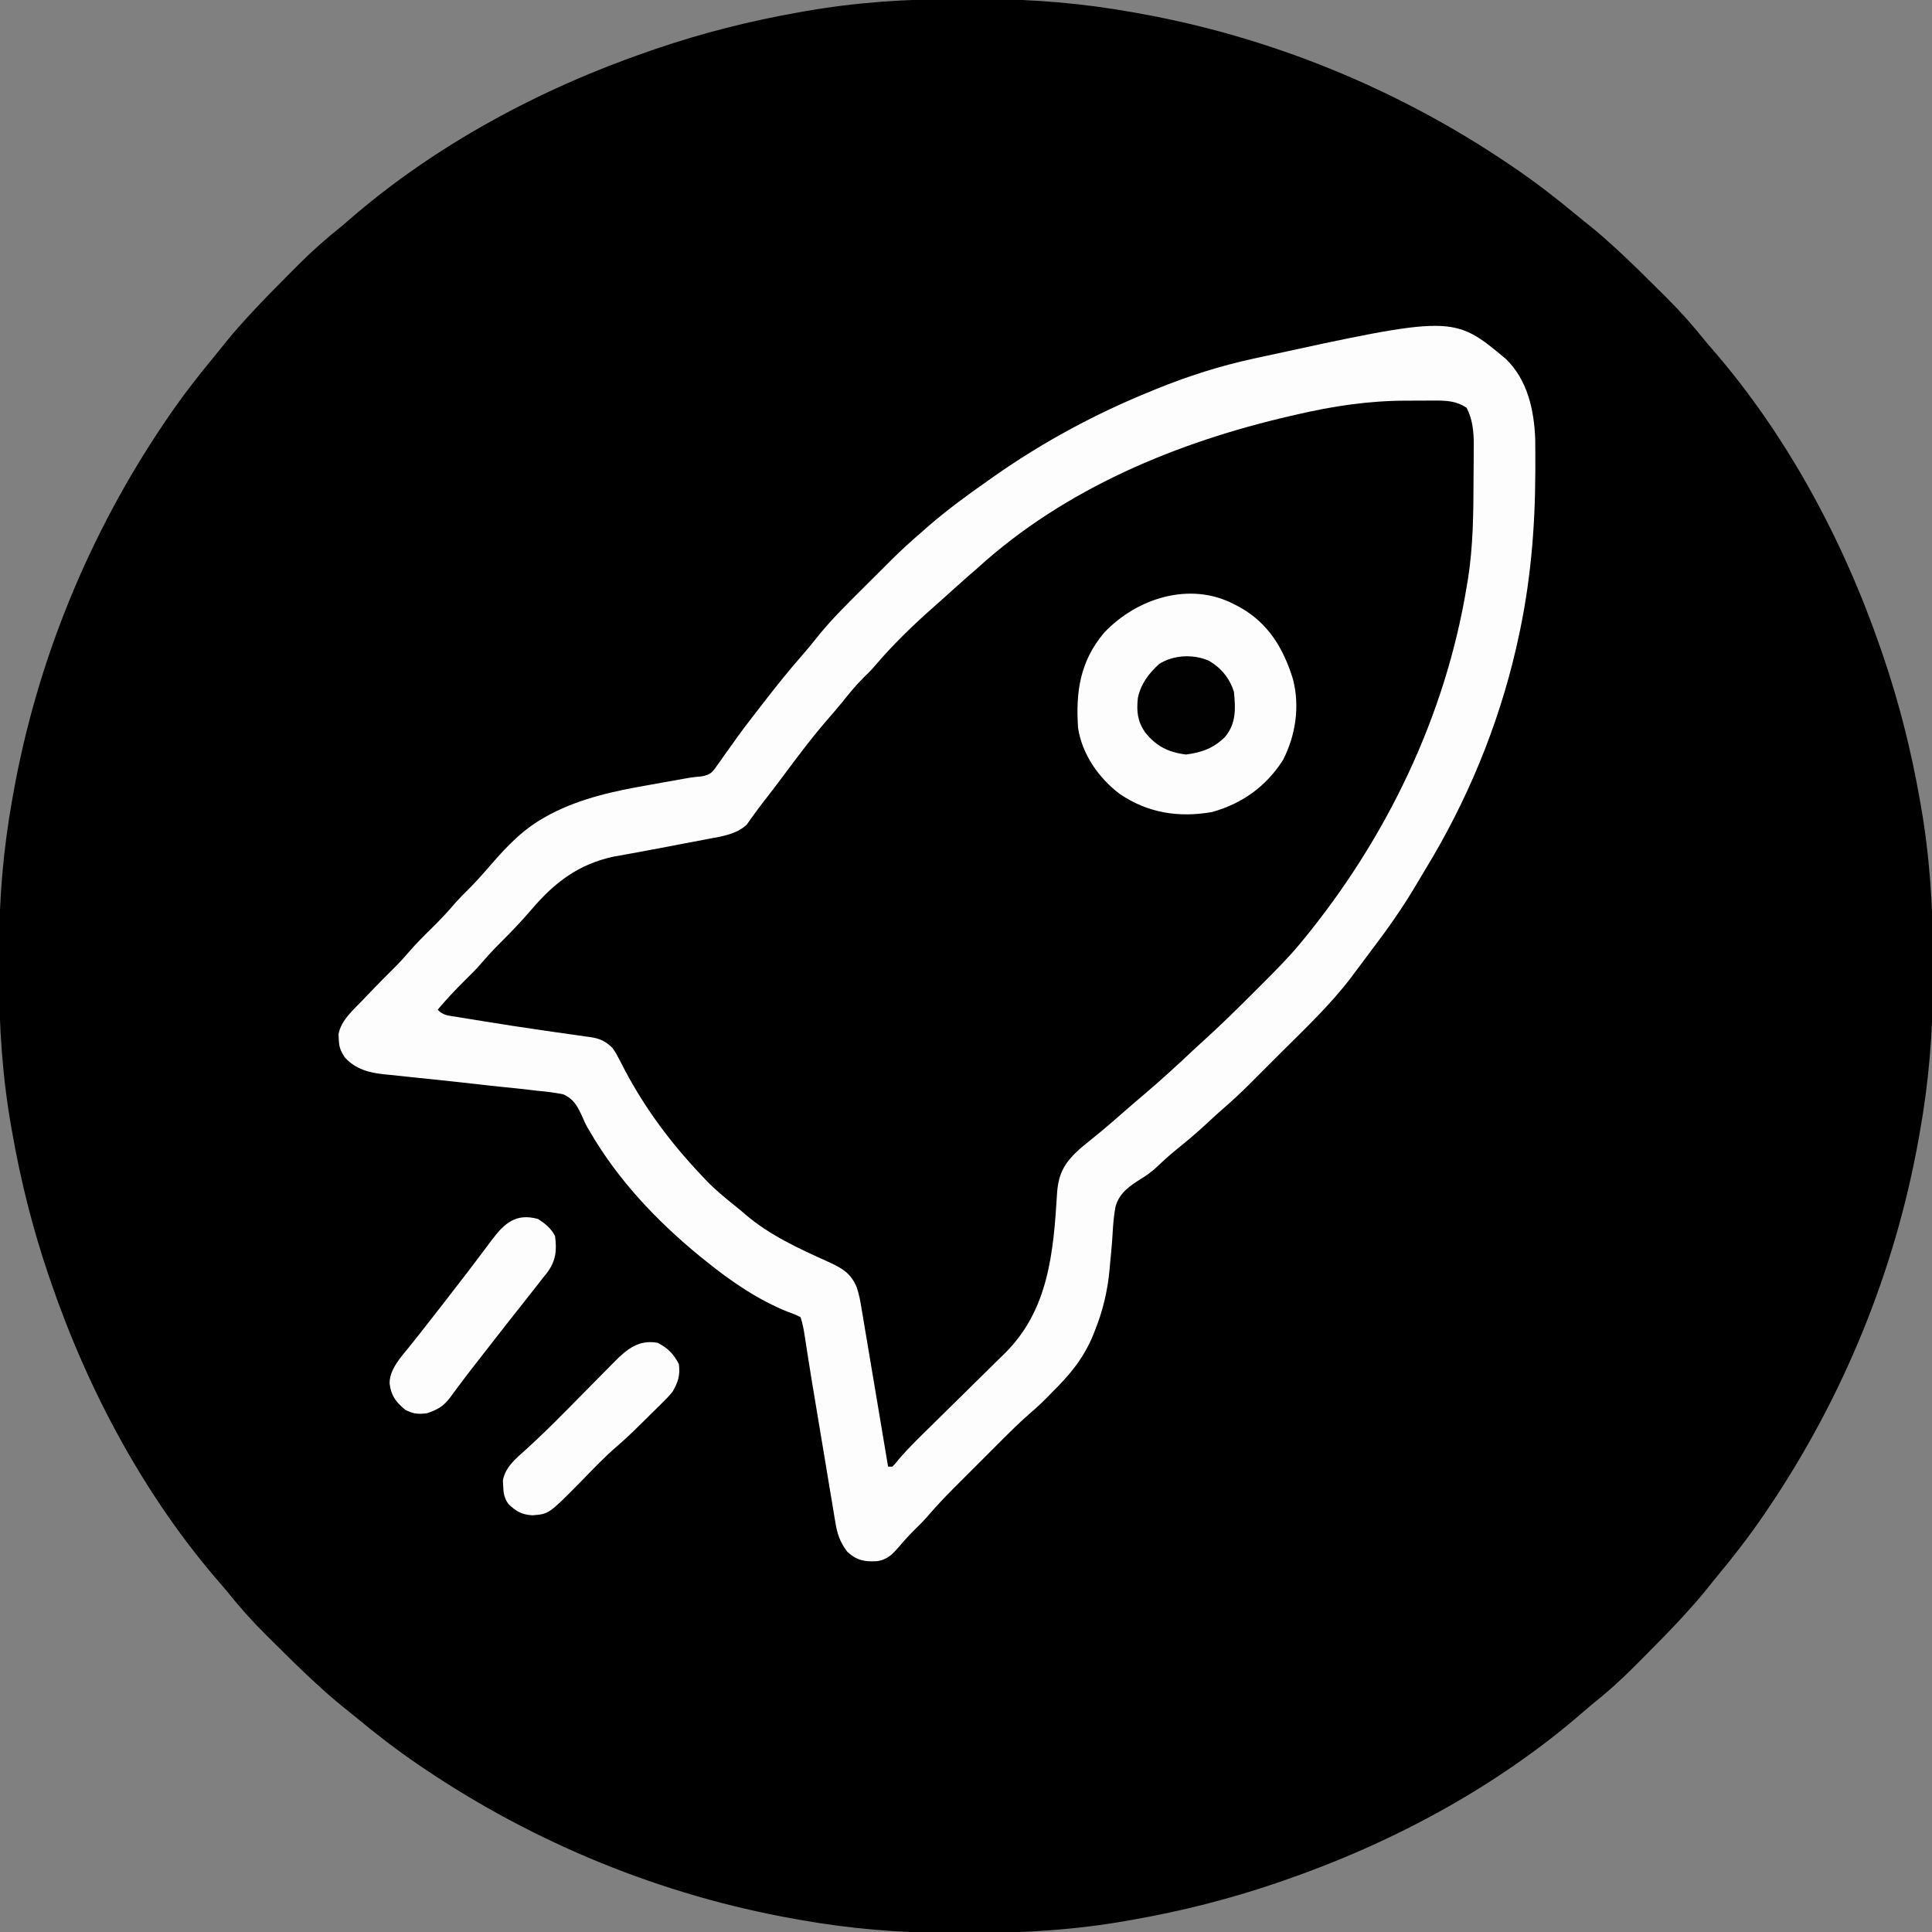
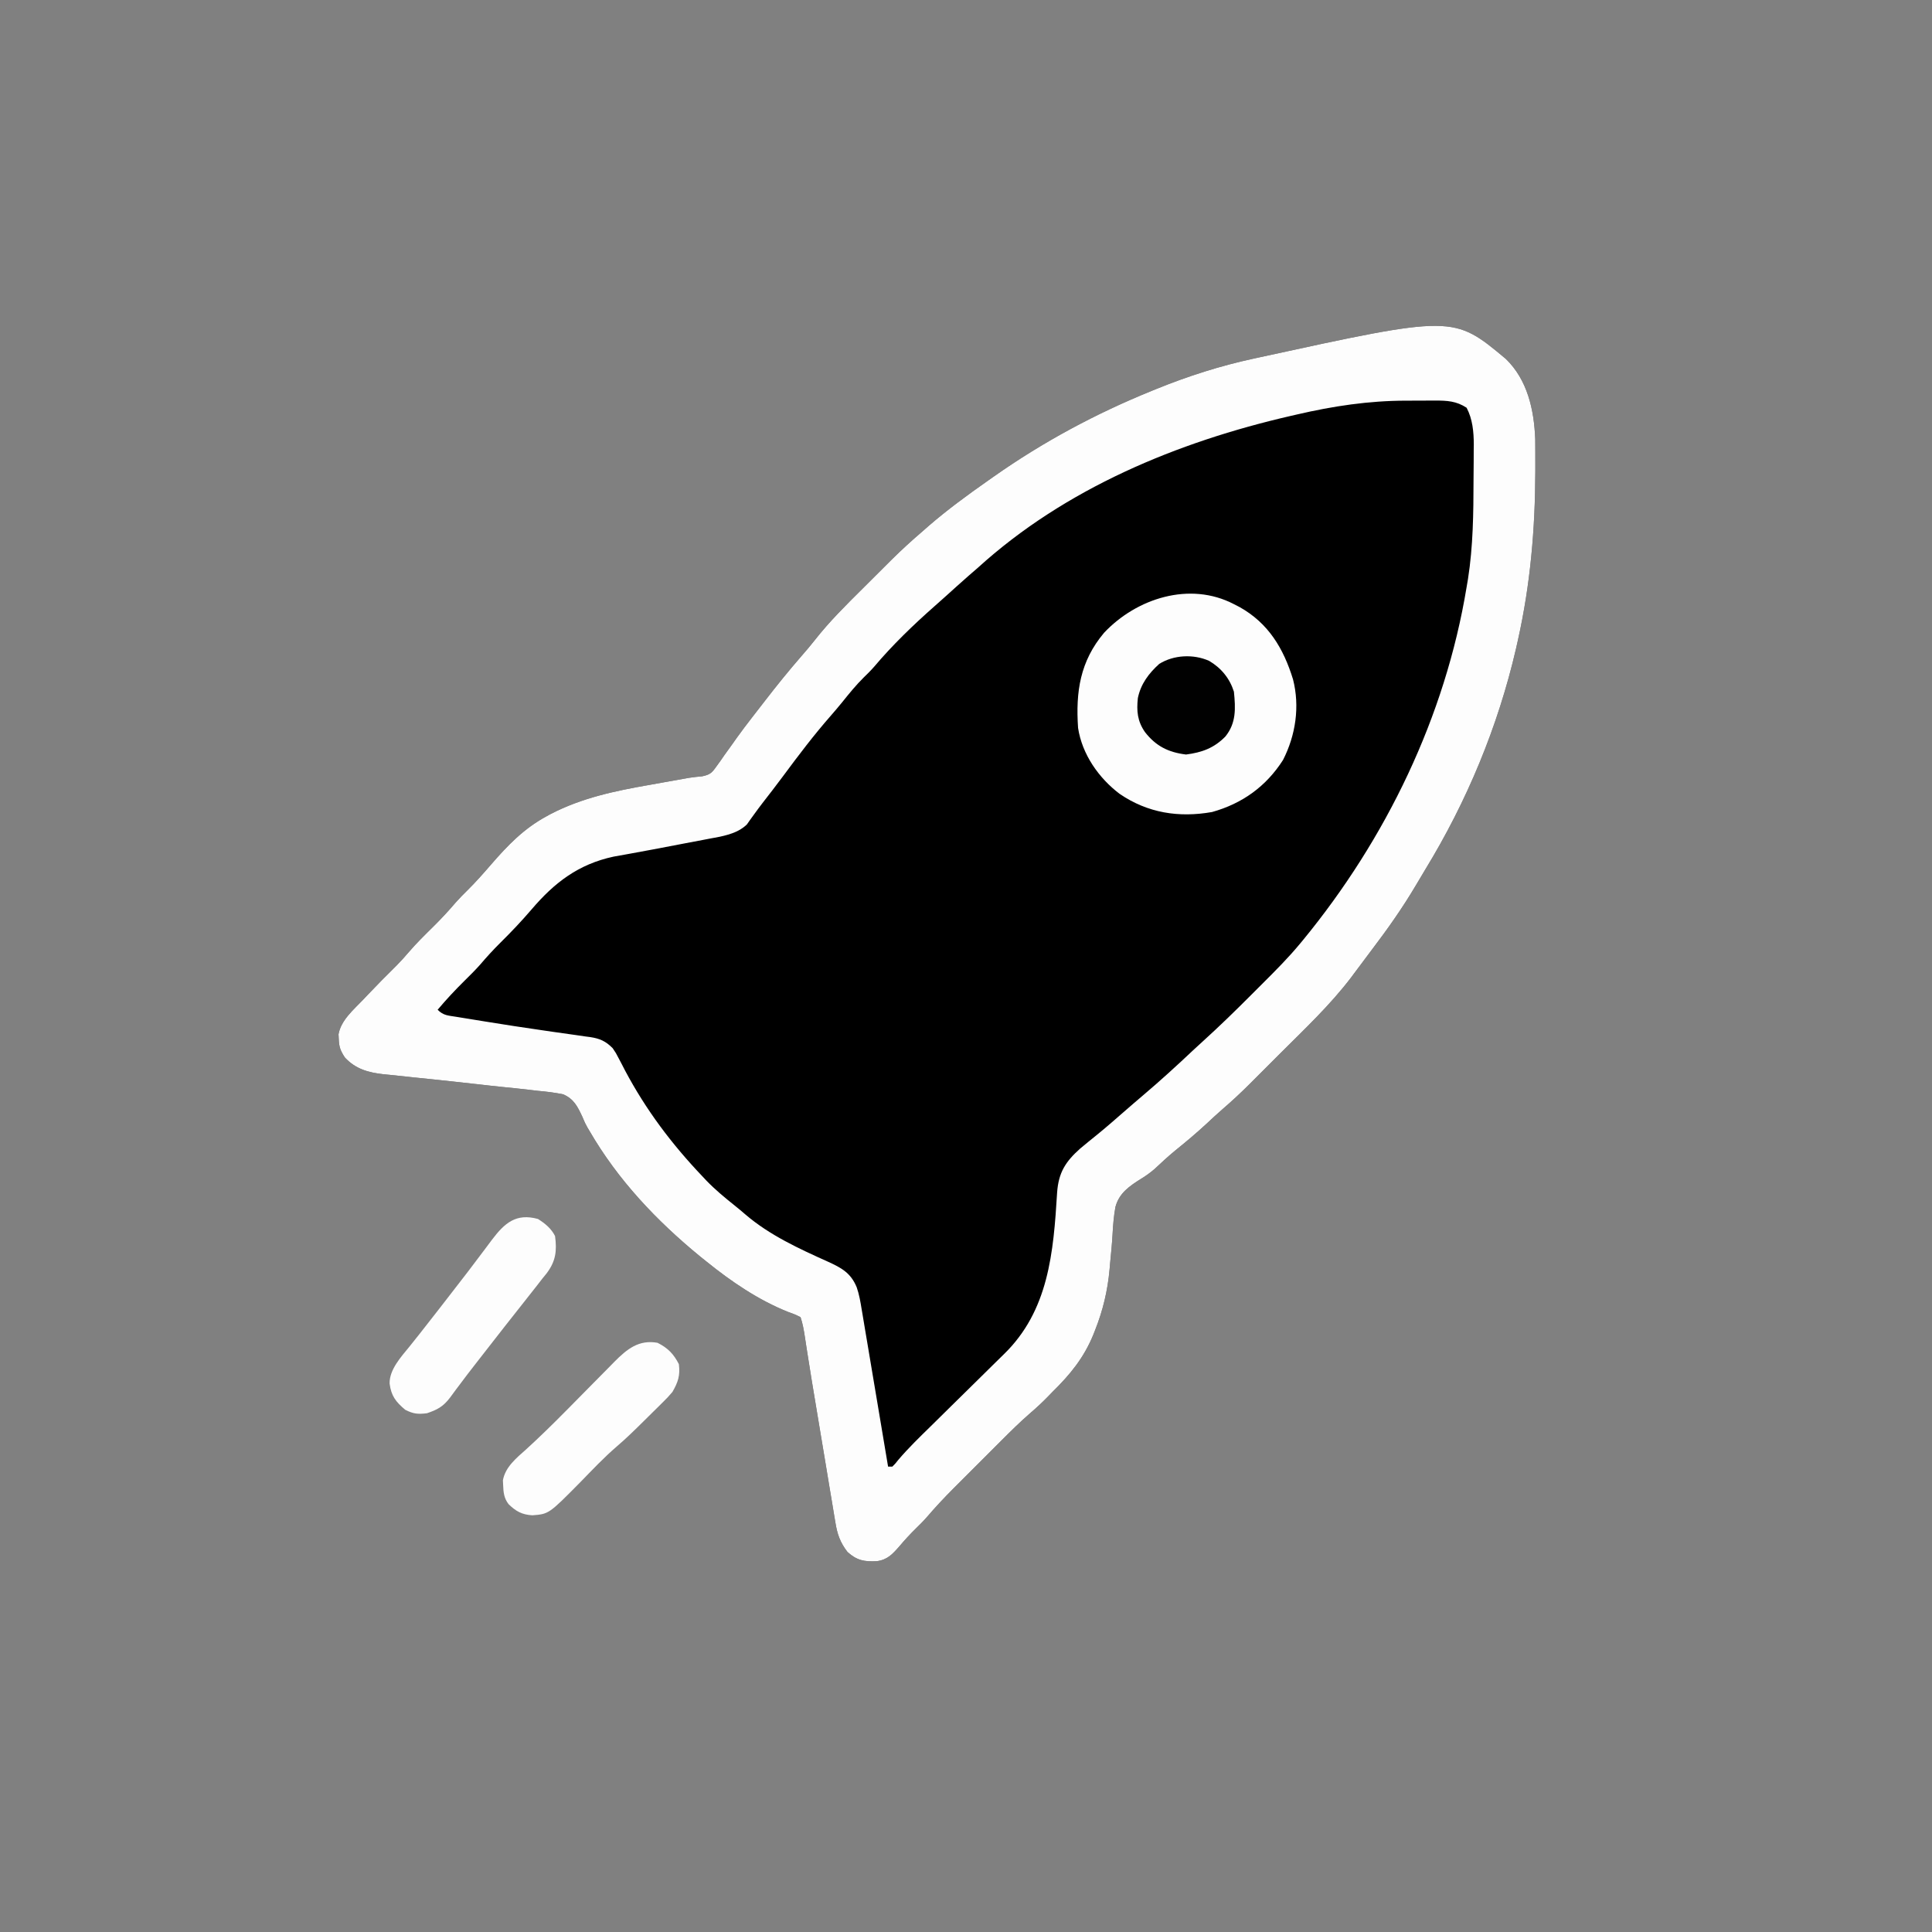
<svg xmlns="http://www.w3.org/2000/svg" width="905" height="905">
  <rect width="100%" height="100%" fill="#808080" stroke="none" />
-   <path d="M0 0 C3.823 0.016 7.645 0 11.467 -0.019 C35.141 -0.04 58.639 1.942 81.948 6.141 C82.668 6.268 83.389 6.396 84.131 6.527 C146.375 17.573 206 41.969 258.323 77.391 C259.019 77.862 259.716 78.333 260.433 78.819 C270.553 85.712 280.151 93.107 289.562 100.935 C292.022 102.97 294.52 104.957 297.01 106.954 C300.889 110.141 304.641 113.444 308.327 116.852 C308.888 117.371 309.45 117.891 310.029 118.426 C315.774 123.767 321.371 129.253 326.917 134.801 C328.581 136.462 330.253 138.115 331.924 139.768 C338.524 146.334 344.531 153.094 350.323 160.391 C351.246 161.481 352.175 162.566 353.116 163.641 C388.413 204.179 414.932 253.782 432.323 304.391 C432.682 305.433 433.041 306.476 433.412 307.549 C440.91 329.541 446.554 351.891 450.573 374.766 C450.692 375.428 450.811 376.089 450.933 376.771 C455.189 400.699 456.835 424.79 456.714 449.068 C456.698 452.891 456.714 456.713 456.733 460.536 C456.754 484.209 454.772 507.708 450.573 531.016 C450.382 532.097 450.382 532.097 450.187 533.2 C439.141 595.444 414.745 655.068 379.323 707.391 C378.852 708.088 378.38 708.784 377.895 709.501 C371.001 719.621 363.607 729.22 355.779 738.631 C353.744 741.091 351.757 743.588 349.76 746.079 C346.573 749.958 343.269 753.709 339.862 757.395 C339.083 758.238 339.083 758.238 338.288 759.097 C332.946 764.843 327.461 770.439 321.913 775.986 C320.252 777.649 318.599 779.321 316.946 780.993 C310.38 787.592 303.62 793.599 296.323 799.391 C295.233 800.314 294.148 801.244 293.073 802.184 C252.535 837.482 202.932 864.001 152.323 881.391 C151.281 881.75 150.238 882.11 149.165 882.48 C127.172 889.979 104.823 895.623 81.948 899.641 C81.286 899.76 80.624 899.879 79.943 900.002 C56.014 904.258 31.924 905.903 7.646 905.782 C3.823 905.766 0.001 905.782 -3.822 905.801 C-27.496 905.822 -50.994 903.84 -74.302 899.641 C-75.023 899.514 -75.743 899.387 -76.486 899.255 C-138.73 888.209 -198.355 863.813 -250.677 828.391 C-251.374 827.92 -252.07 827.449 -252.788 826.963 C-262.907 820.07 -272.506 812.675 -281.917 804.847 C-284.377 802.813 -286.874 800.825 -289.365 798.829 C-293.244 795.641 -296.995 792.338 -300.681 788.93 C-301.243 788.411 -301.805 787.892 -302.383 787.356 C-308.129 782.015 -313.725 776.529 -319.272 770.982 C-320.936 769.32 -322.607 767.667 -324.279 766.014 C-330.878 759.449 -336.886 752.688 -342.677 745.391 C-343.6 744.301 -344.53 743.216 -345.47 742.141 C-380.768 701.603 -407.287 652.001 -424.677 601.391 C-425.037 600.349 -425.396 599.307 -425.766 598.233 C-433.265 576.241 -438.909 553.891 -442.927 531.016 C-443.106 530.024 -443.106 530.024 -443.288 529.011 C-447.544 505.083 -449.189 480.992 -449.068 456.714 C-449.052 452.891 -449.068 449.069 -449.087 445.247 C-449.109 421.573 -447.126 398.075 -442.927 374.766 C-442.736 373.685 -442.736 373.685 -442.542 372.582 C-431.495 310.339 -407.1 250.714 -371.677 198.391 C-371.206 197.695 -370.735 196.998 -370.25 196.281 C-363.356 186.161 -355.962 176.562 -348.133 167.151 C-346.099 164.692 -344.112 162.194 -342.115 159.704 C-338.928 155.824 -335.624 152.073 -332.216 148.387 C-331.697 147.825 -331.178 147.264 -330.643 146.685 C-325.301 140.939 -319.815 135.343 -314.268 129.796 C-312.606 128.133 -310.953 126.461 -309.3 124.79 C-302.735 118.19 -295.974 112.183 -288.677 106.391 C-287.587 105.468 -286.503 104.538 -285.427 103.598 C-244.89 68.3 -195.287 41.782 -144.677 24.391 C-143.635 24.032 -142.593 23.672 -141.519 23.302 C-119.527 15.803 -97.178 10.16 -74.302 6.141 C-73.31 5.963 -73.31 5.963 -72.297 5.78 C-48.369 1.525 -24.278 -0.121 0 0 Z " fill="#000000" transform="translate(448.677,-0.391)" />
  <path d="M0 0 C10.154 9.849 13.236 23.859 13.77 37.612 C13.782 39.525 13.782 39.525 13.793 41.477 C13.799 42.535 13.799 42.535 13.806 43.616 C13.816 45.91 13.816 48.205 13.812 50.5 C13.811 51.295 13.81 52.089 13.809 52.908 C13.727 79.749 11.496 105.675 5.625 131.875 C5.212 133.722 5.212 133.722 4.79 135.607 C-3.679 172.249 -18.219 207.238 -37.801 239.285 C-39.274 241.709 -40.72 244.147 -42.156 246.594 C-48.351 257.069 -55.257 266.864 -62.615 276.552 C-64.336 278.823 -66.037 281.107 -67.734 283.395 C-68.822 284.847 -69.911 286.299 -71 287.75 C-71.465 288.378 -71.93 289.007 -72.41 289.655 C-82.215 302.576 -94.194 313.854 -105.649 325.279 C-108.138 327.763 -110.622 330.252 -113.105 332.742 C-114.711 334.347 -116.316 335.951 -117.922 337.555 C-118.652 338.287 -119.383 339.02 -120.135 339.774 C-124.174 343.795 -128.304 347.65 -132.627 351.365 C-135.209 353.596 -137.691 355.924 -140.188 358.25 C-144.889 362.598 -149.747 366.688 -154.738 370.703 C-158.11 373.48 -161.307 376.42 -164.485 379.416 C-166.627 381.239 -168.471 382.605 -170.839 384.034 C-176.319 387.485 -181.155 390.747 -182.882 397.27 C-183.651 401.498 -183.989 405.742 -184.224 410.029 C-184.48 414.631 -184.951 419.213 -185.387 423.801 C-185.465 424.691 -185.543 425.581 -185.624 426.498 C-186.523 436.399 -188.705 445.634 -192.375 454.875 C-192.657 455.593 -192.939 456.311 -193.229 457.05 C-197.66 467.897 -204.069 475.73 -212.375 483.875 C-213.049 484.572 -213.723 485.27 -214.418 485.988 C-217.165 488.823 -220.027 491.46 -223.025 494.026 C-227.615 498.028 -231.923 502.279 -236.223 506.59 C-237.038 507.404 -237.854 508.219 -238.694 509.058 C-240.407 510.771 -242.119 512.484 -243.829 514.199 C-246.43 516.805 -249.036 519.406 -251.643 522.006 C-253.315 523.679 -254.988 525.353 -256.66 527.027 C-257.43 527.795 -258.2 528.563 -258.993 529.354 C-263.136 533.515 -267.115 537.758 -270.937 542.216 C-272.659 544.202 -274.484 546.05 -276.375 547.875 C-279.092 550.539 -281.61 553.278 -284.062 556.188 C-287.283 559.863 -289.642 562.511 -294.695 563.184 C-300.426 563.466 -303.977 562.854 -308.375 558.875 C-311.825 554.427 -313.211 550.444 -314.067 544.968 C-314.199 544.198 -314.331 543.428 -314.468 542.634 C-314.9 540.098 -315.311 537.559 -315.723 535.02 C-316.022 533.235 -316.323 531.451 -316.626 529.666 C-317.418 524.966 -318.193 520.263 -318.965 515.558 C-319.742 510.837 -320.537 506.119 -321.33 501.4 C-322.5 494.423 -323.664 487.445 -324.813 480.464 C-324.942 479.677 -325.072 478.89 -325.206 478.079 C-325.89 473.901 -326.558 469.72 -327.207 465.536 C-327.342 464.666 -327.478 463.795 -327.617 462.898 C-327.875 461.231 -328.131 459.565 -328.384 457.897 C-328.866 454.784 -329.377 451.87 -330.375 448.875 C-333.011 447.557 -333.011 447.557 -336.312 446.375 C-350.153 440.832 -362.818 432.211 -374.375 422.875 C-375.4 422.054 -376.425 421.233 -377.48 420.387 C-397.85 403.684 -415.951 384.572 -429.18 361.73 C-429.526 361.15 -429.873 360.57 -430.23 359.973 C-431.375 357.875 -431.375 357.875 -432.589 354.98 C-434.833 350.189 -436.557 346.672 -441.538 344.489 C-445.532 343.665 -449.436 343.196 -453.492 342.84 C-454.992 342.667 -456.492 342.49 -457.991 342.308 C-461.939 341.841 -465.891 341.44 -469.848 341.054 C-473.782 340.659 -477.709 340.203 -481.637 339.752 C-487.72 339.061 -493.805 338.395 -499.894 337.757 C-500.615 337.682 -501.337 337.606 -502.08 337.528 C-505.473 337.174 -508.867 336.825 -512.262 336.481 C-515.72 336.127 -519.177 335.755 -522.633 335.379 C-523.619 335.284 -524.606 335.19 -525.622 335.093 C-532.81 334.291 -538.783 332.666 -543.812 327.25 C-545.862 324.134 -546.568 322.322 -546.688 318.625 C-546.725 317.877 -546.762 317.13 -546.801 316.359 C-545.674 309.787 -539.672 304.76 -535.25 300.125 C-534.251 299.068 -534.251 299.068 -533.232 297.99 C-528.733 293.247 -524.142 288.612 -519.488 284.02 C-517.589 282.093 -515.815 280.122 -514.062 278.062 C-510.328 273.689 -506.231 269.704 -502.145 265.664 C-498.591 262.135 -495.223 258.518 -491.98 254.699 C-490.192 252.667 -488.304 250.774 -486.375 248.875 C-482.494 245.046 -478.935 241.001 -475.375 236.875 C-467.483 227.776 -460.021 220.022 -449.375 214.25 C-448.742 213.902 -448.109 213.554 -447.457 213.195 C-432.838 205.619 -417.327 202.36 -401.25 199.562 C-399.315 199.214 -397.38 198.865 -395.445 198.514 C-391.914 197.877 -388.382 197.245 -384.847 196.628 C-383.705 196.425 -383.705 196.425 -382.539 196.218 C-380.54 195.901 -378.523 195.707 -376.508 195.524 C-372.781 194.752 -371.919 193.923 -369.762 190.859 C-369.159 190.027 -368.556 189.194 -367.935 188.336 C-367.317 187.442 -366.699 186.547 -366.062 185.625 C-364.739 183.783 -363.415 181.942 -362.09 180.102 C-361.453 179.202 -360.816 178.303 -360.16 177.376 C-357.886 174.19 -355.523 171.093 -353.125 168 C-352.344 166.991 -351.563 165.981 -350.758 164.941 C-349.971 163.929 -349.185 162.918 -348.375 161.875 C-347.948 161.322 -347.521 160.769 -347.081 160.199 C-341.527 153.006 -335.844 145.961 -329.874 139.108 C-327.736 136.65 -325.625 134.196 -323.622 131.625 C-316.793 122.933 -309.02 115.252 -301.182 107.476 C-298.809 105.121 -296.444 102.759 -294.08 100.395 C-292.553 98.872 -291.025 97.35 -289.496 95.828 C-288.452 94.786 -288.452 94.786 -287.387 93.722 C-282.87 89.249 -278.197 85.016 -273.375 80.875 C-272.388 80.006 -271.4 79.137 -270.383 78.242 C-261.458 70.526 -252.031 63.645 -242.375 56.875 C-241.588 56.32 -240.8 55.765 -239.989 55.193 C-216.69 38.812 -192.204 25.664 -165.812 14.938 C-165.152 14.668 -164.492 14.399 -163.811 14.122 C-148.793 8.026 -133.776 3.226 -117.938 -0.188 C-117.153 -0.359 -116.368 -0.53 -115.56 -0.706 C-24.582 -20.527 -24.582 -20.527 0 0 Z " fill="#000000" transform="translate(705.375,168.125)" />
  <path d="M0 0 C10.154 9.849 13.236 23.859 13.77 37.612 C13.782 39.525 13.782 39.525 13.793 41.477 C13.799 42.535 13.799 42.535 13.806 43.616 C13.816 45.91 13.816 48.205 13.812 50.5 C13.811 51.295 13.81 52.089 13.809 52.908 C13.727 79.749 11.496 105.675 5.625 131.875 C5.212 133.722 5.212 133.722 4.79 135.607 C-3.679 172.249 -18.219 207.238 -37.801 239.285 C-39.274 241.709 -40.72 244.147 -42.156 246.594 C-48.351 257.069 -55.257 266.864 -62.615 276.552 C-64.336 278.823 -66.037 281.107 -67.734 283.395 C-68.822 284.847 -69.911 286.299 -71 287.75 C-71.465 288.378 -71.93 289.007 -72.41 289.655 C-82.215 302.576 -94.194 313.854 -105.649 325.279 C-108.138 327.763 -110.622 330.252 -113.105 332.742 C-114.711 334.347 -116.316 335.951 -117.922 337.555 C-118.652 338.287 -119.383 339.02 -120.135 339.774 C-124.174 343.795 -128.304 347.65 -132.627 351.365 C-135.209 353.596 -137.691 355.924 -140.188 358.25 C-144.889 362.598 -149.747 366.688 -154.738 370.703 C-158.11 373.48 -161.307 376.42 -164.485 379.416 C-166.627 381.239 -168.471 382.605 -170.839 384.034 C-176.319 387.485 -181.155 390.747 -182.882 397.27 C-183.651 401.498 -183.989 405.742 -184.224 410.029 C-184.48 414.631 -184.951 419.213 -185.387 423.801 C-185.465 424.691 -185.543 425.581 -185.624 426.498 C-186.523 436.399 -188.705 445.634 -192.375 454.875 C-192.657 455.593 -192.939 456.311 -193.229 457.05 C-197.66 467.897 -204.069 475.73 -212.375 483.875 C-213.049 484.572 -213.723 485.27 -214.418 485.988 C-217.165 488.823 -220.027 491.46 -223.025 494.026 C-227.615 498.028 -231.923 502.279 -236.223 506.59 C-237.038 507.404 -237.854 508.219 -238.694 509.058 C-240.407 510.771 -242.119 512.484 -243.829 514.199 C-246.43 516.805 -249.036 519.406 -251.643 522.006 C-253.315 523.679 -254.988 525.353 -256.66 527.027 C-257.43 527.795 -258.2 528.563 -258.993 529.354 C-263.136 533.515 -267.115 537.758 -270.937 542.216 C-272.659 544.202 -274.484 546.05 -276.375 547.875 C-279.092 550.539 -281.61 553.278 -284.062 556.188 C-287.283 559.863 -289.642 562.511 -294.695 563.184 C-300.426 563.466 -303.977 562.854 -308.375 558.875 C-311.825 554.427 -313.211 550.444 -314.067 544.968 C-314.199 544.198 -314.331 543.428 -314.468 542.634 C-314.9 540.098 -315.311 537.559 -315.723 535.02 C-316.022 533.235 -316.323 531.451 -316.626 529.666 C-317.418 524.966 -318.193 520.263 -318.965 515.558 C-319.742 510.837 -320.537 506.119 -321.33 501.4 C-322.5 494.423 -323.664 487.445 -324.813 480.464 C-324.942 479.677 -325.072 478.89 -325.206 478.079 C-325.89 473.901 -326.558 469.72 -327.207 465.536 C-327.342 464.666 -327.478 463.795 -327.617 462.898 C-327.875 461.231 -328.131 459.565 -328.384 457.897 C-328.866 454.784 -329.377 451.87 -330.375 448.875 C-333.011 447.557 -333.011 447.557 -336.312 446.375 C-350.153 440.832 -362.818 432.211 -374.375 422.875 C-375.4 422.054 -376.425 421.233 -377.48 420.387 C-397.85 403.684 -415.951 384.572 -429.18 361.73 C-429.526 361.15 -429.873 360.57 -430.23 359.973 C-431.375 357.875 -431.375 357.875 -432.589 354.98 C-434.833 350.189 -436.557 346.672 -441.538 344.489 C-445.532 343.665 -449.436 343.196 -453.492 342.84 C-454.992 342.667 -456.492 342.49 -457.991 342.308 C-461.939 341.841 -465.891 341.44 -469.848 341.054 C-473.782 340.659 -477.709 340.203 -481.637 339.752 C-487.72 339.061 -493.805 338.395 -499.894 337.757 C-500.615 337.682 -501.337 337.606 -502.08 337.528 C-505.473 337.174 -508.867 336.825 -512.262 336.481 C-515.72 336.127 -519.177 335.755 -522.633 335.379 C-523.619 335.284 -524.606 335.19 -525.622 335.093 C-532.81 334.291 -538.783 332.666 -543.812 327.25 C-545.862 324.134 -546.568 322.322 -546.688 318.625 C-546.725 317.877 -546.762 317.13 -546.801 316.359 C-545.674 309.787 -539.672 304.76 -535.25 300.125 C-534.251 299.068 -534.251 299.068 -533.232 297.99 C-528.733 293.247 -524.142 288.612 -519.488 284.02 C-517.589 282.093 -515.815 280.122 -514.062 278.062 C-510.328 273.689 -506.231 269.704 -502.145 265.664 C-498.591 262.135 -495.223 258.518 -491.98 254.699 C-490.192 252.667 -488.304 250.774 -486.375 248.875 C-482.494 245.046 -478.935 241.001 -475.375 236.875 C-467.483 227.776 -460.021 220.022 -449.375 214.25 C-448.742 213.902 -448.109 213.554 -447.457 213.195 C-432.838 205.619 -417.327 202.36 -401.25 199.562 C-399.315 199.214 -397.38 198.865 -395.445 198.514 C-391.914 197.877 -388.382 197.245 -384.847 196.628 C-383.705 196.425 -383.705 196.425 -382.539 196.218 C-380.54 195.901 -378.523 195.707 -376.508 195.524 C-372.781 194.752 -371.919 193.923 -369.762 190.859 C-369.159 190.027 -368.556 189.194 -367.935 188.336 C-367.317 187.442 -366.699 186.547 -366.062 185.625 C-364.739 183.783 -363.415 181.942 -362.09 180.102 C-361.453 179.202 -360.816 178.303 -360.16 177.376 C-357.886 174.19 -355.523 171.093 -353.125 168 C-352.344 166.991 -351.563 165.981 -350.758 164.941 C-349.971 163.929 -349.185 162.918 -348.375 161.875 C-347.948 161.322 -347.521 160.769 -347.081 160.199 C-341.527 153.006 -335.844 145.961 -329.874 139.108 C-327.736 136.65 -325.625 134.196 -323.622 131.625 C-316.793 122.933 -309.02 115.252 -301.182 107.476 C-298.809 105.121 -296.444 102.759 -294.08 100.395 C-292.553 98.872 -291.025 97.35 -289.496 95.828 C-288.452 94.786 -288.452 94.786 -287.387 93.722 C-282.87 89.249 -278.197 85.016 -273.375 80.875 C-272.388 80.006 -271.4 79.137 -270.383 78.242 C-261.458 70.526 -252.031 63.645 -242.375 56.875 C-241.588 56.32 -240.8 55.765 -239.989 55.193 C-216.69 38.812 -192.204 25.664 -165.812 14.938 C-165.152 14.668 -164.492 14.399 -163.811 14.122 C-148.793 8.026 -133.776 3.226 -117.938 -0.188 C-117.153 -0.359 -116.368 -0.53 -115.56 -0.706 C-24.582 -20.527 -24.582 -20.527 0 0 Z M-98 26.062 C-98.872 26.263 -99.743 26.463 -100.642 26.669 C-153.857 38.902 -206.491 60.685 -247.375 97.875 C-248.769 99.085 -250.165 100.294 -251.562 101.5 C-255.344 104.829 -259.088 108.199 -262.824 111.578 C-264.443 113.036 -266.07 114.485 -267.707 115.922 C-277.659 124.702 -287.349 134.048 -295.914 144.199 C-297.448 145.958 -299.072 147.566 -300.75 149.188 C-304.441 152.821 -307.637 156.786 -310.879 160.82 C-312.589 162.913 -314.308 164.963 -316.09 166.992 C-324.126 176.147 -331.407 185.775 -338.653 195.562 C-341.794 199.782 -345.006 203.947 -348.238 208.098 C-349.621 209.895 -350.975 211.714 -352.293 213.559 C-352.877 214.364 -353.461 215.17 -354.062 216 C-354.541 216.683 -355.019 217.366 -355.512 218.07 C-360.262 222.671 -367.191 223.651 -373.465 224.812 C-374.327 224.979 -375.189 225.145 -376.078 225.316 C-378.821 225.843 -381.567 226.359 -384.312 226.875 C-386.121 227.221 -387.929 227.567 -389.736 227.914 C-396.492 229.207 -403.249 230.496 -410.019 231.714 C-411.1 231.91 -411.1 231.91 -412.202 232.111 C-414.117 232.458 -416.034 232.799 -417.95 233.14 C-434.481 236.689 -445.717 245.371 -456.375 257.875 C-461.032 263.31 -465.881 268.423 -470.97 273.451 C-474.326 276.781 -477.472 280.214 -480.535 283.816 C-482.88 286.44 -485.371 288.905 -487.875 291.375 C-492.257 295.709 -496.413 300.155 -500.375 304.875 C-497.634 307.616 -495.494 307.553 -491.676 308.172 C-490.985 308.286 -490.294 308.4 -489.582 308.517 C-488.076 308.764 -486.57 309.007 -485.063 309.247 C-482.669 309.628 -480.277 310.02 -477.885 310.414 C-469.097 311.85 -460.298 313.19 -451.484 314.461 C-449.704 314.721 -447.924 314.982 -446.143 315.243 C-442.717 315.745 -439.289 316.226 -435.859 316.694 C-434.282 316.923 -432.705 317.153 -431.129 317.383 C-430.416 317.474 -429.703 317.566 -428.968 317.66 C-424.37 318.356 -421.654 319.576 -418.375 322.875 C-416.833 325.158 -416.833 325.158 -415.543 327.656 C-415.059 328.575 -414.575 329.493 -414.076 330.439 C-413.576 331.408 -413.077 332.377 -412.562 333.375 C-402.769 351.807 -390.746 367.781 -376.375 382.875 C-375.761 383.53 -375.148 384.185 -374.516 384.859 C-370.375 389.158 -365.829 392.899 -361.172 396.625 C-359.449 398.011 -357.746 399.423 -356.078 400.875 C-344.845 410.481 -331.049 416.81 -317.656 422.832 C-311.264 425.748 -306.85 428.088 -304.069 434.881 C-302.895 438.253 -302.319 441.68 -301.749 445.197 C-301.612 445.998 -301.475 446.799 -301.334 447.624 C-300.888 450.247 -300.453 452.871 -300.02 455.496 C-299.711 457.325 -299.401 459.153 -299.091 460.981 C-298.279 465.776 -297.478 470.571 -296.679 475.368 C-295.861 480.269 -295.033 485.169 -294.205 490.068 C-292.585 499.669 -290.977 509.271 -289.375 518.875 C-288.715 518.875 -288.055 518.875 -287.375 518.875 C-286.002 517.512 -286.002 517.512 -284.545 515.663 C-279.833 510.127 -274.637 505.105 -269.447 500.025 C-266.337 496.977 -263.244 493.913 -260.146 490.852 C-256.229 486.982 -252.307 483.116 -248.369 479.267 C-245.164 476.132 -241.974 472.983 -238.794 469.824 C-237.59 468.634 -236.381 467.449 -235.166 466.27 C-214.135 445.843 -211.908 418.593 -210.197 390.513 C-209.528 381.128 -206.278 376.03 -199.375 369.875 C-196.78 367.703 -194.155 365.573 -191.52 363.449 C-187.304 360.028 -183.227 356.449 -179.135 352.882 C-176.049 350.193 -172.957 347.511 -169.832 344.867 C-161.825 338.088 -154.115 331.048 -146.488 323.844 C-144.925 322.387 -143.348 320.944 -141.764 319.509 C-134.116 312.579 -126.749 305.404 -119.464 298.094 C-117.551 296.176 -115.632 294.262 -113.713 292.35 C-107.727 286.367 -101.768 280.408 -96.375 273.875 C-95.937 273.349 -95.499 272.823 -95.047 272.281 C-56.085 224.839 -28.375 167.573 -18.375 106.875 C-18.161 105.616 -17.947 104.356 -17.727 103.059 C-15.323 87.751 -15.167 72.233 -15.135 56.77 C-15.125 53.916 -15.094 51.063 -15.062 48.209 C-15.056 46.359 -15.051 44.51 -15.047 42.66 C-15.028 41.407 -15.028 41.407 -15.009 40.128 C-15.032 34.153 -15.56 28.242 -18.375 22.875 C-23.147 19.745 -27.466 19.499 -33.082 19.512 C-33.806 19.511 -34.531 19.511 -35.277 19.51 C-36.807 19.513 -38.338 19.522 -39.868 19.539 C-42.143 19.562 -44.418 19.559 -46.693 19.553 C-64.262 19.581 -80.916 22.09 -98 26.062 Z " fill="#FDFDFD" transform="translate(705.375,168.125)" />
  <path d="M0 0 C1.305 0.671 1.305 0.671 2.637 1.355 C16.114 8.869 23.237 20.726 27.688 35.242 C30.938 47.929 28.936 61.406 23 73 C15.085 85.388 3.915 93.422 -10.25 97.375 C-25.804 100.12 -40.436 97.838 -53.566 88.844 C-63.356 81.427 -71.104 70.342 -73 58 C-74.159 41.048 -72.079 26.781 -60.812 13.402 C-45.632 -2.727 -20.669 -10.785 0 0 Z " fill="#FDFDFD" transform="translate(578,283)" />
  <path d="M0 0 C3.316 2.1 6.228 4.456 8 8 C8.947 15.01 8.307 19.857 4.023 25.508 C3.356 26.33 2.688 27.153 2 28 C1.177 29.058 0.357 30.118 -0.461 31.18 C-2.802 34.202 -5.175 37.197 -7.558 40.187 C-9.821 43.032 -12.067 45.891 -14.312 48.75 C-14.758 49.317 -15.204 49.884 -15.663 50.468 C-18.854 54.53 -22.03 58.604 -25.2 62.684 C-26.395 64.222 -27.593 65.759 -28.792 67.294 C-31.597 70.886 -34.377 74.491 -37.09 78.152 C-37.814 79.114 -37.814 79.114 -38.553 80.096 C-39.443 81.279 -40.321 82.471 -41.186 83.674 C-44.377 87.88 -47.123 89.356 -52 91 C-56.25 91.522 -58.361 91.326 -62.188 89.375 C-66.605 85.645 -68.761 82.879 -69.5 77.062 C-69.612 70.472 -64.052 64.535 -60.125 59.688 C-59.149 58.464 -58.174 57.24 -57.199 56.016 C-56.683 55.369 -56.166 54.723 -55.634 54.057 C-52.707 50.373 -49.824 46.654 -46.938 42.938 C-46.34 42.168 -45.742 41.399 -45.126 40.606 C-41.721 36.223 -38.324 31.835 -34.938 27.438 C-34.159 26.427 -33.38 25.416 -32.578 24.375 C-30.591 21.784 -28.629 19.176 -26.672 16.562 C-26.094 15.796 -25.517 15.03 -24.922 14.24 C-23.794 12.742 -22.67 11.24 -21.552 9.734 C-15.583 1.828 -10.204 -2.804 0 0 Z " fill="#FDFDFD" transform="translate(252,571)" />
  <path d="M0 0 C4.798 2.399 7.565 5.224 10 10 C10.668 15.341 9.634 18.394 7 23 C4.767 25.59 4.767 25.59 2.176 28.152 C1.478 28.847 1.478 28.847 0.766 29.556 C-0.214 30.53 -1.199 31.501 -2.186 32.468 C-3.673 33.923 -5.149 35.389 -6.623 36.857 C-10.667 40.867 -14.728 44.829 -19.055 48.535 C-25.107 53.729 -30.567 59.56 -36.135 65.262 C-50.895 80.205 -50.895 80.205 -58.625 80.812 C-63.532 80.495 -66.266 78.989 -69.758 75.605 C-71.903 72.833 -72.201 70.08 -72.312 66.688 C-72.35 65.949 -72.387 65.21 -72.426 64.449 C-71.331 58.154 -66.042 53.938 -61.504 49.887 C-55.232 44.16 -49.184 38.249 -43.215 32.207 C-42.376 31.36 -41.538 30.514 -40.674 29.642 C-37.208 26.14 -33.745 22.634 -30.291 19.12 C-27.731 16.517 -25.161 13.924 -22.59 11.332 C-21.815 10.538 -21.04 9.745 -20.241 8.927 C-14.289 2.947 -8.801 -1.567 0 0 Z " fill="#FDFDFD" transform="translate(308,629)" />
  <path d="M0 0 C5.656 3.323 9.643 8.195 11.625 14.438 C12.426 22.317 12.728 29.126 7.625 35.438 C2.346 40.839 -3.371 42.928 -10.812 43.875 C-19.076 42.86 -24.885 39.967 -30.035 33.375 C-33.598 28.223 -34.013 23.575 -33.375 17.438 C-32.007 10.823 -28.32 5.928 -23.375 1.438 C-16.606 -2.81 -7.342 -3.269 0 0 Z " fill="#010101" transform="translate(566.375,309.562)" />
</svg>